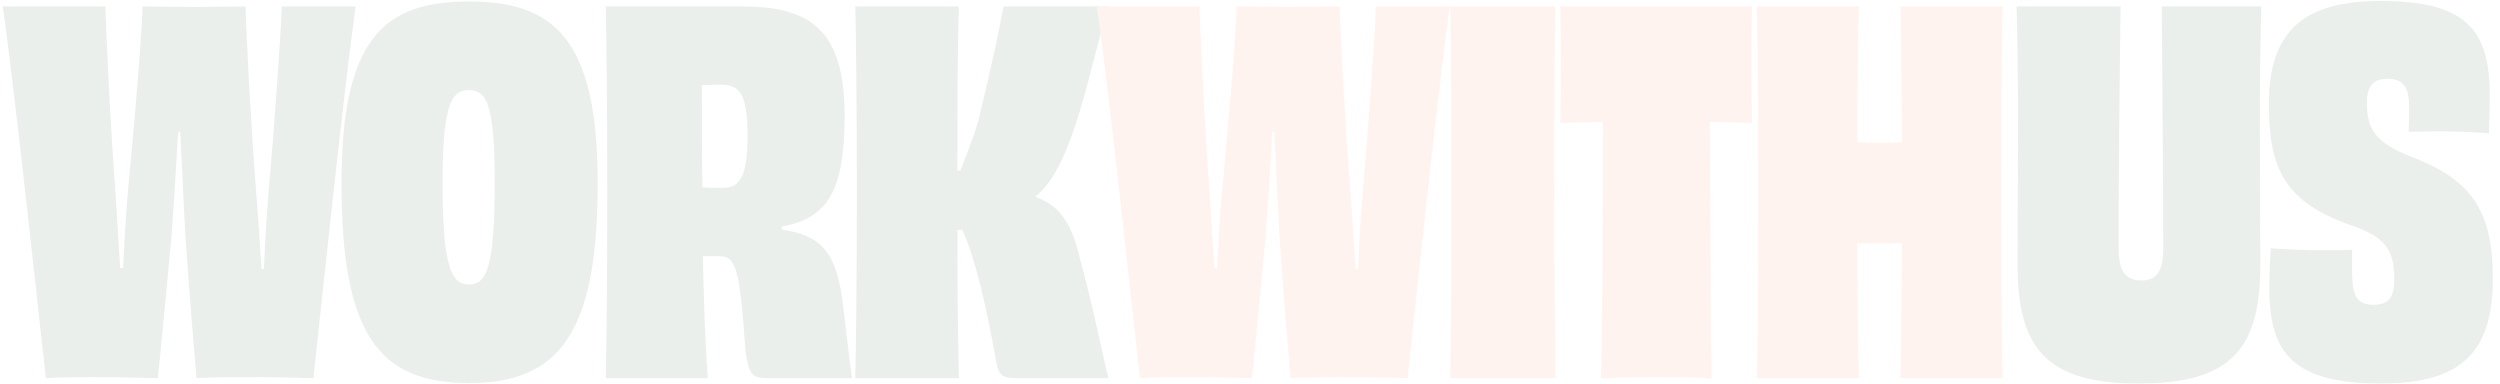
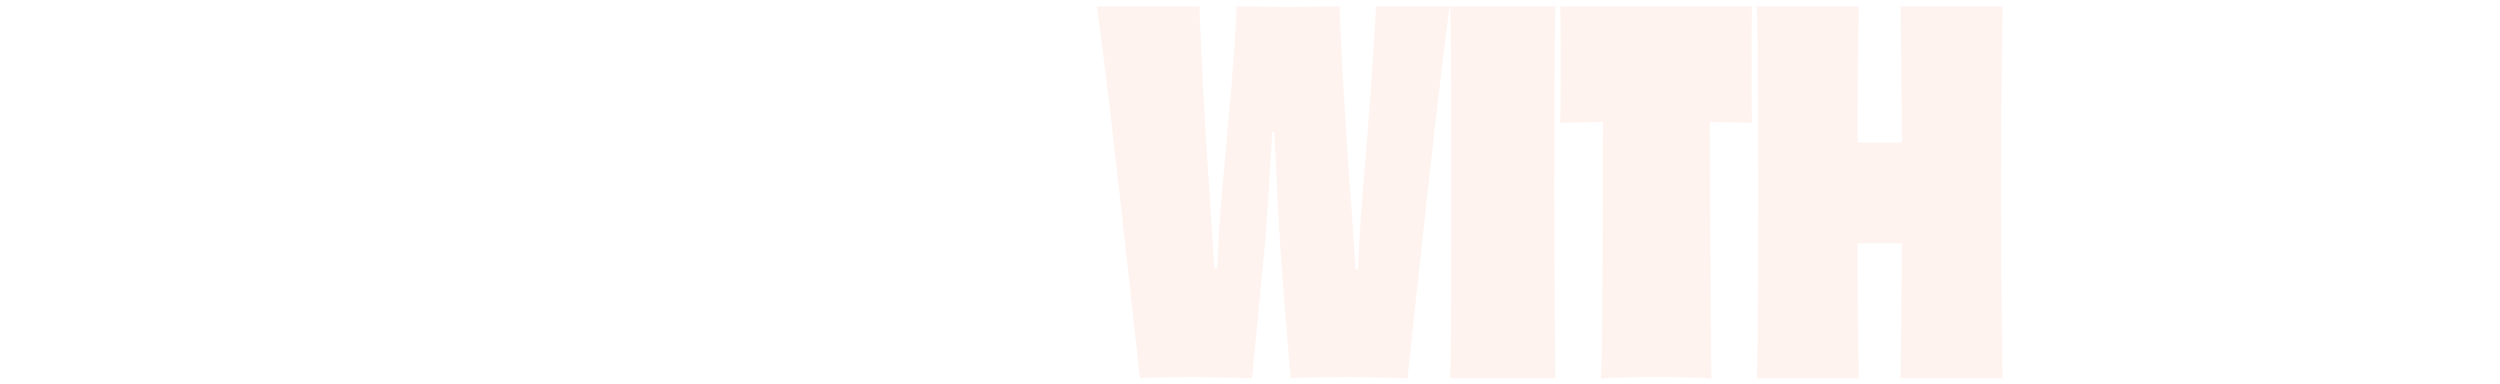
<svg xmlns="http://www.w3.org/2000/svg" width="1362" height="209" viewBox="0 0 1362 209" fill="none">
  <g opacity="0.08">
-     <path d="M153.493 3.5H193.723C186.973 52.37 173.473 180.89 170.773 206C163.483 206 152.413 205.46 140.263 205.46C122.713 205.46 111.643 205.73 107.053 206C105.973 194.12 103.273 161.18 101.113 130.13C100.033 112.58 99.223 90.98 98.143 71.81H97.063C95.983 90.98 94.633 113.12 93.283 130.67C90.313 161.45 87.343 193.85 85.993 206C78.973 206 67.093 205.46 54.403 205.46C38.743 205.46 29.293 205.73 24.973 206C21.733 177.92 8.503 52.37 1.483 3.5H57.373C57.913 18.08 60.073 68.57 63.043 106.64C63.853 119.06 64.663 133.91 65.473 146.06H67.093C67.633 133.37 68.443 119.06 69.523 106.1C73.033 68.84 77.353 19.7 77.623 3.5C85.183 3.5 98.143 3.77 105.973 3.77C113.803 3.77 126.493 3.5 133.783 3.5C134.053 17.81 136.753 68.57 139.723 106.64C140.803 119.6 141.613 134.18 142.423 146.6H143.773C144.313 133.91 145.123 119.6 146.203 106.37C149.443 68.84 152.953 20.24 153.493 3.5ZM325.642 99.89C325.642 181.7 304.582 208.7 255.442 208.7C206.032 208.7 186.052 181.7 186.052 99.89C186.052 20.51 209.542 0.8 255.442 0.8C301.342 0.8 325.642 20.51 325.642 99.89ZM255.442 154.97C265.162 154.97 269.482 145.79 269.482 99.62C269.482 56.69 265.162 49.13 255.442 49.13C245.992 49.13 241.132 56.69 241.132 99.62C241.132 145.79 245.992 154.97 255.442 154.97ZM393.736 102.32C403.456 102.32 407.236 95.57 407.236 73.97C407.236 50.21 402.646 46.16 392.386 46.16C390.496 46.16 386.446 46.16 382.396 46.43C382.396 65.33 382.396 84.23 382.666 102.05C385.636 102.32 389.416 102.32 393.736 102.32ZM425.866 123.38V125C446.656 128.24 455.026 136.34 458.806 162.53C460.696 176.57 462.586 195.74 464.206 206H416.686C409.396 206 407.776 202.76 406.156 191.42C402.916 145.52 401.026 139.58 391.576 139.58C388.336 139.58 386.176 139.58 382.936 139.58C383.476 166.31 384.286 189.53 385.636 206H330.016C330.556 176.84 330.826 147.95 330.826 104.75C330.826 61.82 330.556 32.66 330.016 3.5H404.536C441.256 3.5 460.156 16.19 460.156 62.9C460.156 103.94 450.976 119.06 425.866 123.38ZM546.711 3.5H603.951C593.961 34.01 585.321 90.98 563.991 107.18C578.841 112.31 584.241 124.19 588.021 139.58C596.391 170.09 600.981 195.47 603.951 206H552.651C546.441 206 544.011 204.11 542.931 198.17C538.341 171.98 531.861 141.74 524.301 125.27H521.601C521.601 155.24 521.871 182.78 522.411 206H465.981C466.521 177.38 466.791 147.95 466.791 104.75C466.791 61.82 466.521 31.58 465.981 3.5H522.411C521.601 28.34 521.601 61.28 521.601 92.87H523.221C526.731 83.96 530.511 74.51 532.941 65.87C540.231 36.17 544.281 16.73 546.711 3.5ZM1177.71 3.5H1231.98C1231.44 22.94 1231.17 42.38 1231.17 71.27C1231.17 89.9 1231.44 120.41 1231.44 143.9C1231.44 188.99 1216.59 208.97 1165.29 208.97C1113.99 208.97 1099.14 188.99 1099.14 143.9C1099.14 120.41 1099.41 89.9 1099.41 71.27C1099.41 42.38 1099.14 22.94 1098.6 3.5H1155.3C1154.76 41.84 1154.22 100.16 1154.22 135.26C1154.22 147.68 1158 152.81 1166.64 152.81C1175.01 152.81 1178.52 147.68 1178.52 135.26C1178.52 100.16 1177.98 41.57 1177.71 3.5ZM1281.43 136.07V147.95C1281.43 161.18 1284.13 166.04 1293.04 166.04C1301.68 166.04 1304.38 161.72 1304.38 152C1304.38 137.42 1300.6 129.59 1281.97 123.11C1244.71 110.42 1236.07 92.06 1236.07 56.69C1236.07 17.54 1254.43 0.53 1296.82 0.53C1343.8 0.53 1356.49 16.19 1356.49 52.64C1356.49 58.58 1356.22 65.33 1355.95 72.62C1349.2 72.08 1338.13 71.54 1328.95 71.54C1322.2 71.54 1316.26 71.81 1312.21 71.81C1312.48 66.95 1312.48 62.36 1312.48 58.31C1312.48 48.05 1309.78 42.92 1300.6 42.92C1292.77 42.92 1289.53 47.24 1289.53 55.61C1289.53 68.84 1292.5 76.94 1312.75 85.04C1345.69 97.46 1358.11 113.66 1358.11 151.73C1358.11 190.88 1341.91 208.97 1297.36 208.97C1249.57 208.97 1236.34 192.5 1236.34 157.4C1236.34 149.84 1236.61 142.82 1237.15 135.26C1244.71 135.8 1255.24 136.34 1265.77 136.34C1271.98 136.34 1277.65 136.34 1281.43 136.07Z" fill="#002E10" />
    <path d="M749.56 3.5H789.79C783.04 52.37 769.54 180.89 766.84 206C759.55 206 748.48 205.46 736.33 205.46C718.78 205.46 707.71 205.73 703.12 206C702.04 194.12 699.34 161.18 697.18 130.13C696.1 112.58 695.29 90.98 694.21 71.81H693.13C692.05 90.98 690.7 113.12 689.35 130.67C686.38 161.45 683.41 193.85 682.06 206C675.04 206 663.16 205.46 650.47 205.46C634.81 205.46 625.36 205.73 621.04 206C617.8 177.92 604.57 52.37 597.55 3.5H653.44C653.98 18.08 656.14 68.57 659.11 106.64C659.92 119.06 660.73 133.91 661.54 146.06H663.16C663.7 133.37 664.51 119.06 665.59 106.1C669.1 68.84 673.42 19.7 673.69 3.5C681.25 3.5 694.21 3.77 702.04 3.77C709.87 3.77 722.56 3.5 729.85 3.5C730.12 17.81 732.82 68.57 735.79 106.64C736.87 119.6 737.68 134.18 738.49 146.6H739.84C740.38 133.91 741.19 119.6 742.27 106.37C745.51 68.84 749.02 20.24 749.56 3.5ZM847.358 206H790.118C790.658 177.65 790.658 147.68 790.658 104.75C790.658 61.82 790.658 31.58 790.118 3.5H847.358C846.818 31.58 846.818 61.55 846.818 104.48C846.818 147.41 847.088 177.65 847.358 206ZM850.012 3.5H954.502C954.232 11.33 954.232 23.48 954.232 34.55C954.232 45.35 954.232 58.31 954.502 66.95C946.672 66.68 938.842 66.68 931.552 66.41C931.822 127.16 932.092 192.5 932.362 206.27C924.532 205.46 911.572 205.46 902.392 205.46C892.942 205.46 880.522 205.46 872.152 206.27C872.962 192.5 873.232 127.16 873.232 66.41C865.672 66.68 857.842 66.68 850.012 66.95C850.282 58.31 850.282 45.35 850.282 34.55C850.282 23.48 850.282 11.33 850.012 3.5ZM1035.41 3.5H1091.03C1090.49 31.85 1090.22 61.82 1090.22 104.75C1090.22 147.68 1090.49 176.84 1091.03 206H1035.41C1035.68 186.02 1035.95 156.86 1036.22 132.56C1032.44 132.56 1028.12 132.56 1024.07 132.56C1020.02 132.56 1015.7 132.56 1011.92 132.56C1011.92 156.86 1012.19 186.02 1012.73 206H957.106C957.916 176.84 957.916 147.68 957.916 104.75C957.916 61.82 957.916 31.85 957.106 3.5H1012.73C1012.19 23.21 1011.92 52.91 1011.92 77.48C1015.7 77.75 1020.02 77.75 1024.07 77.75C1028.12 77.75 1032.44 77.75 1036.22 77.48C1035.95 52.91 1035.68 23.21 1035.41 3.5Z" fill="#FF6835" />
  </g>
</svg>